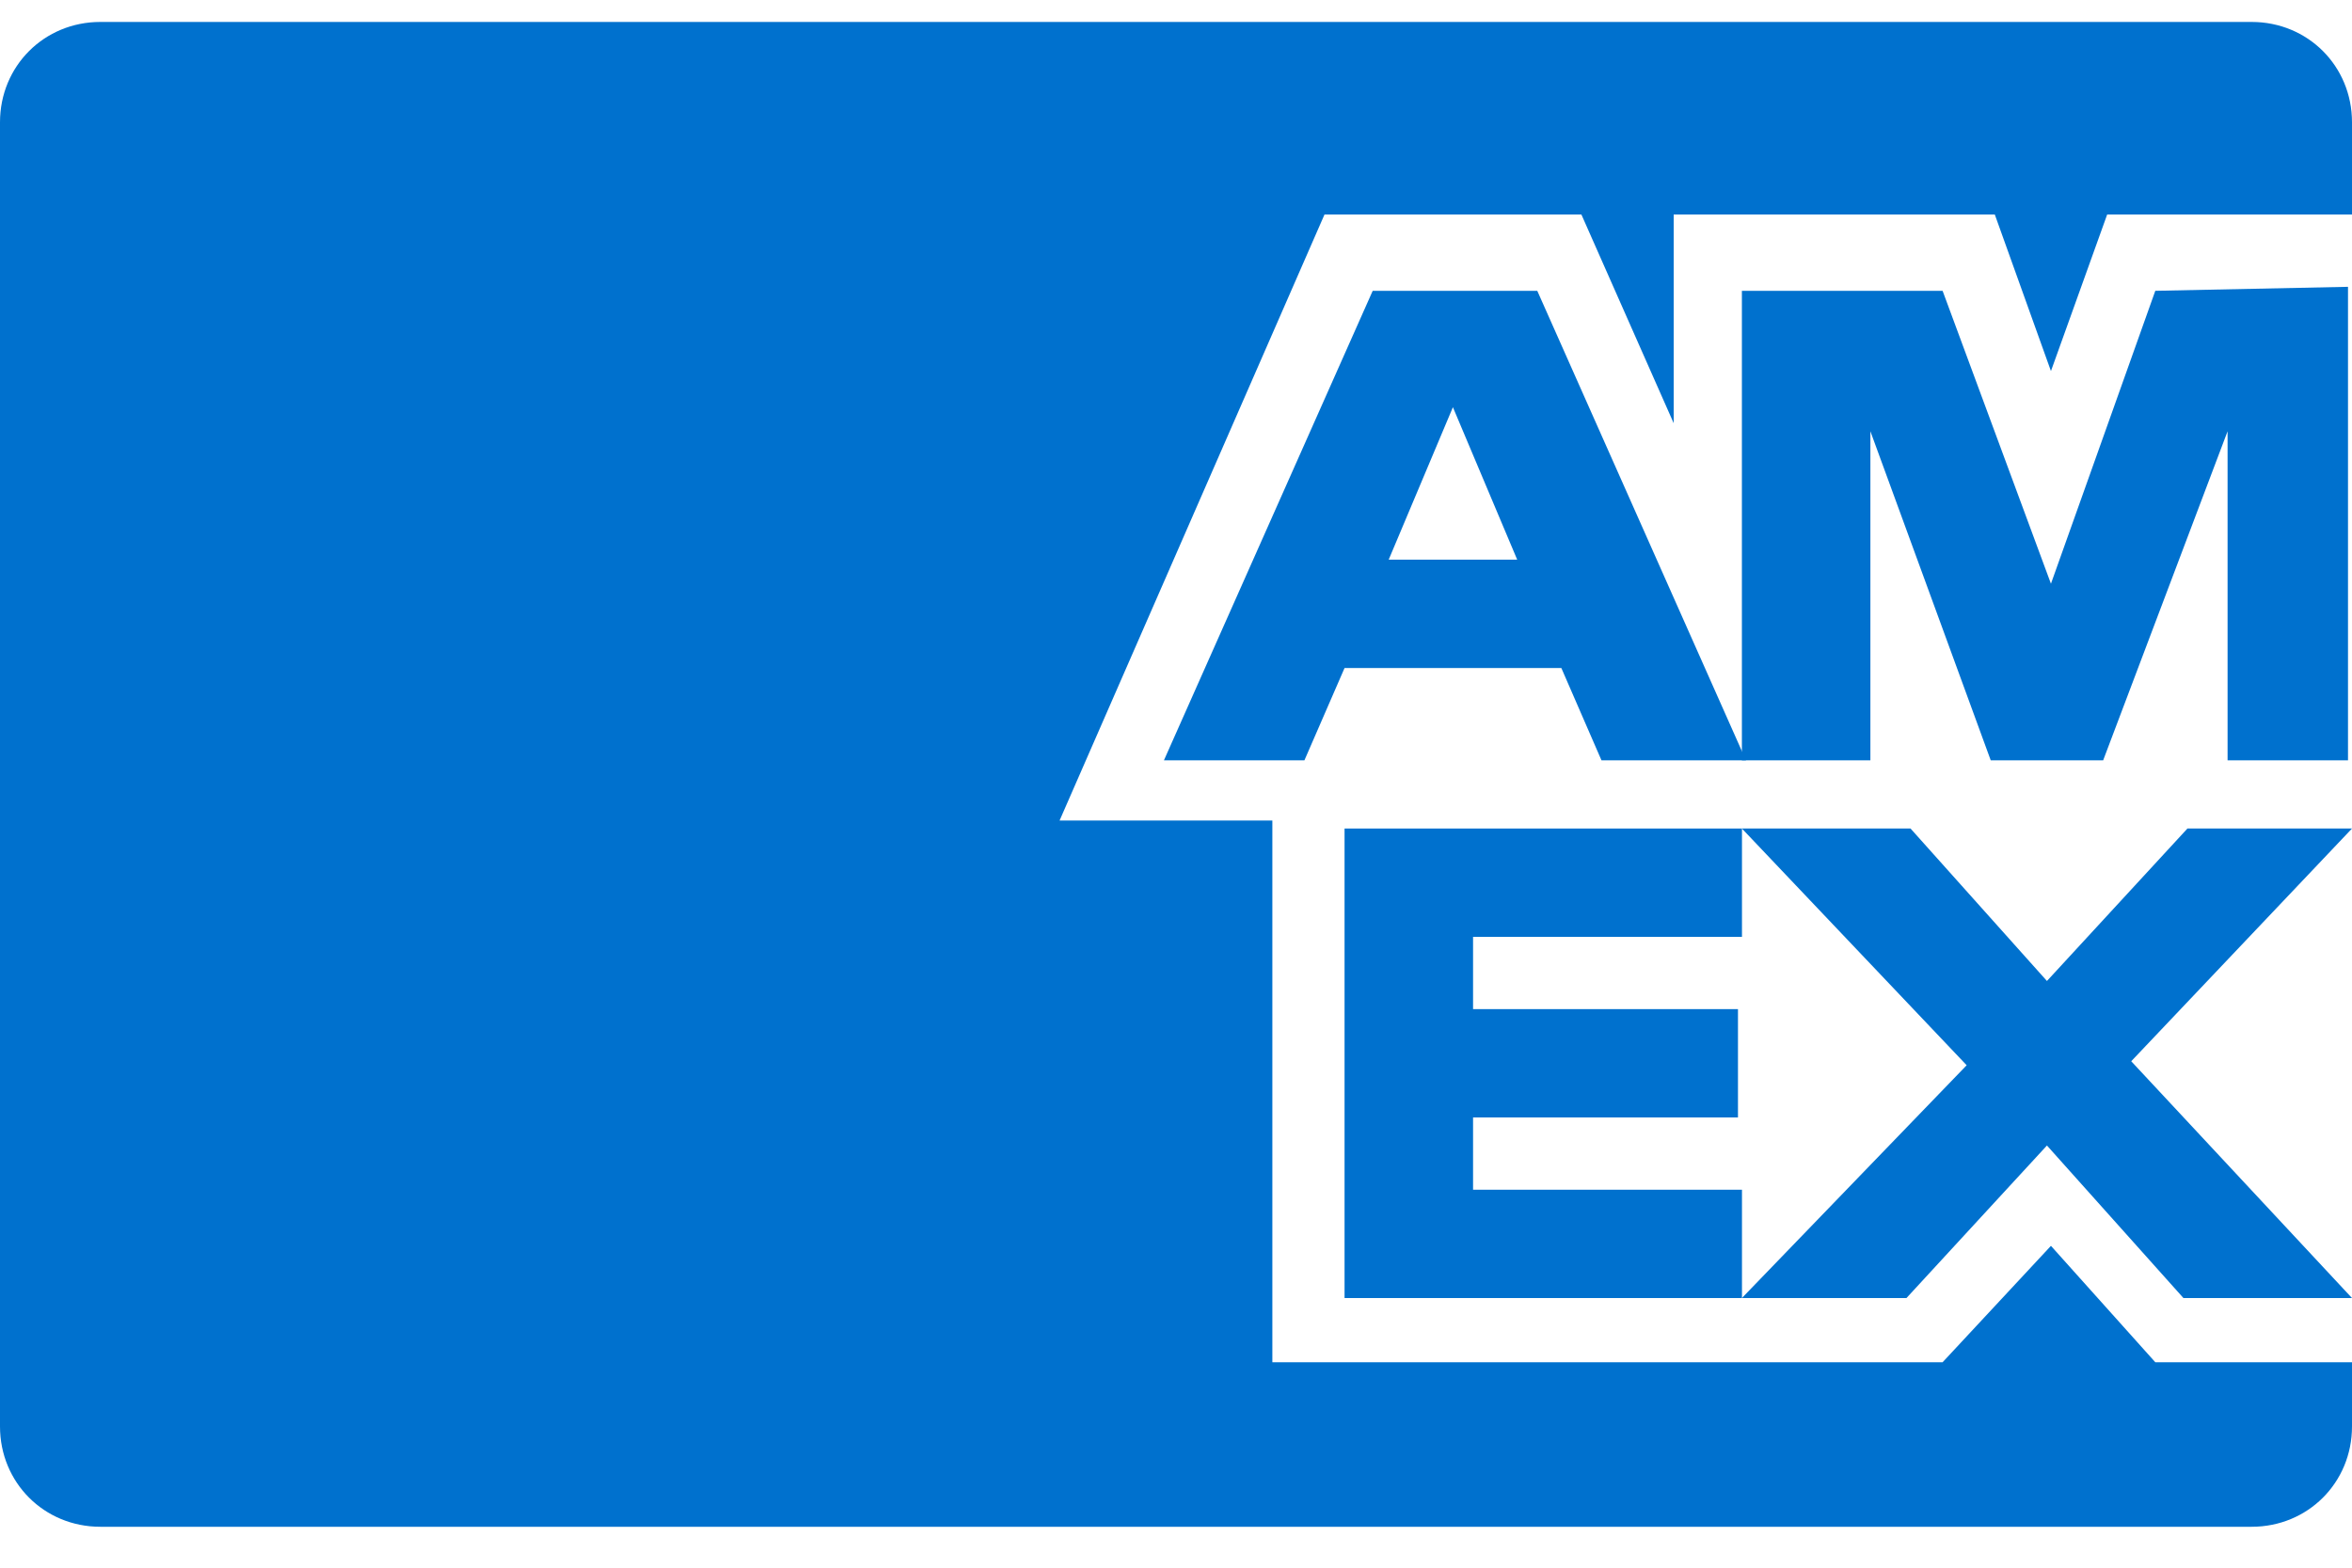
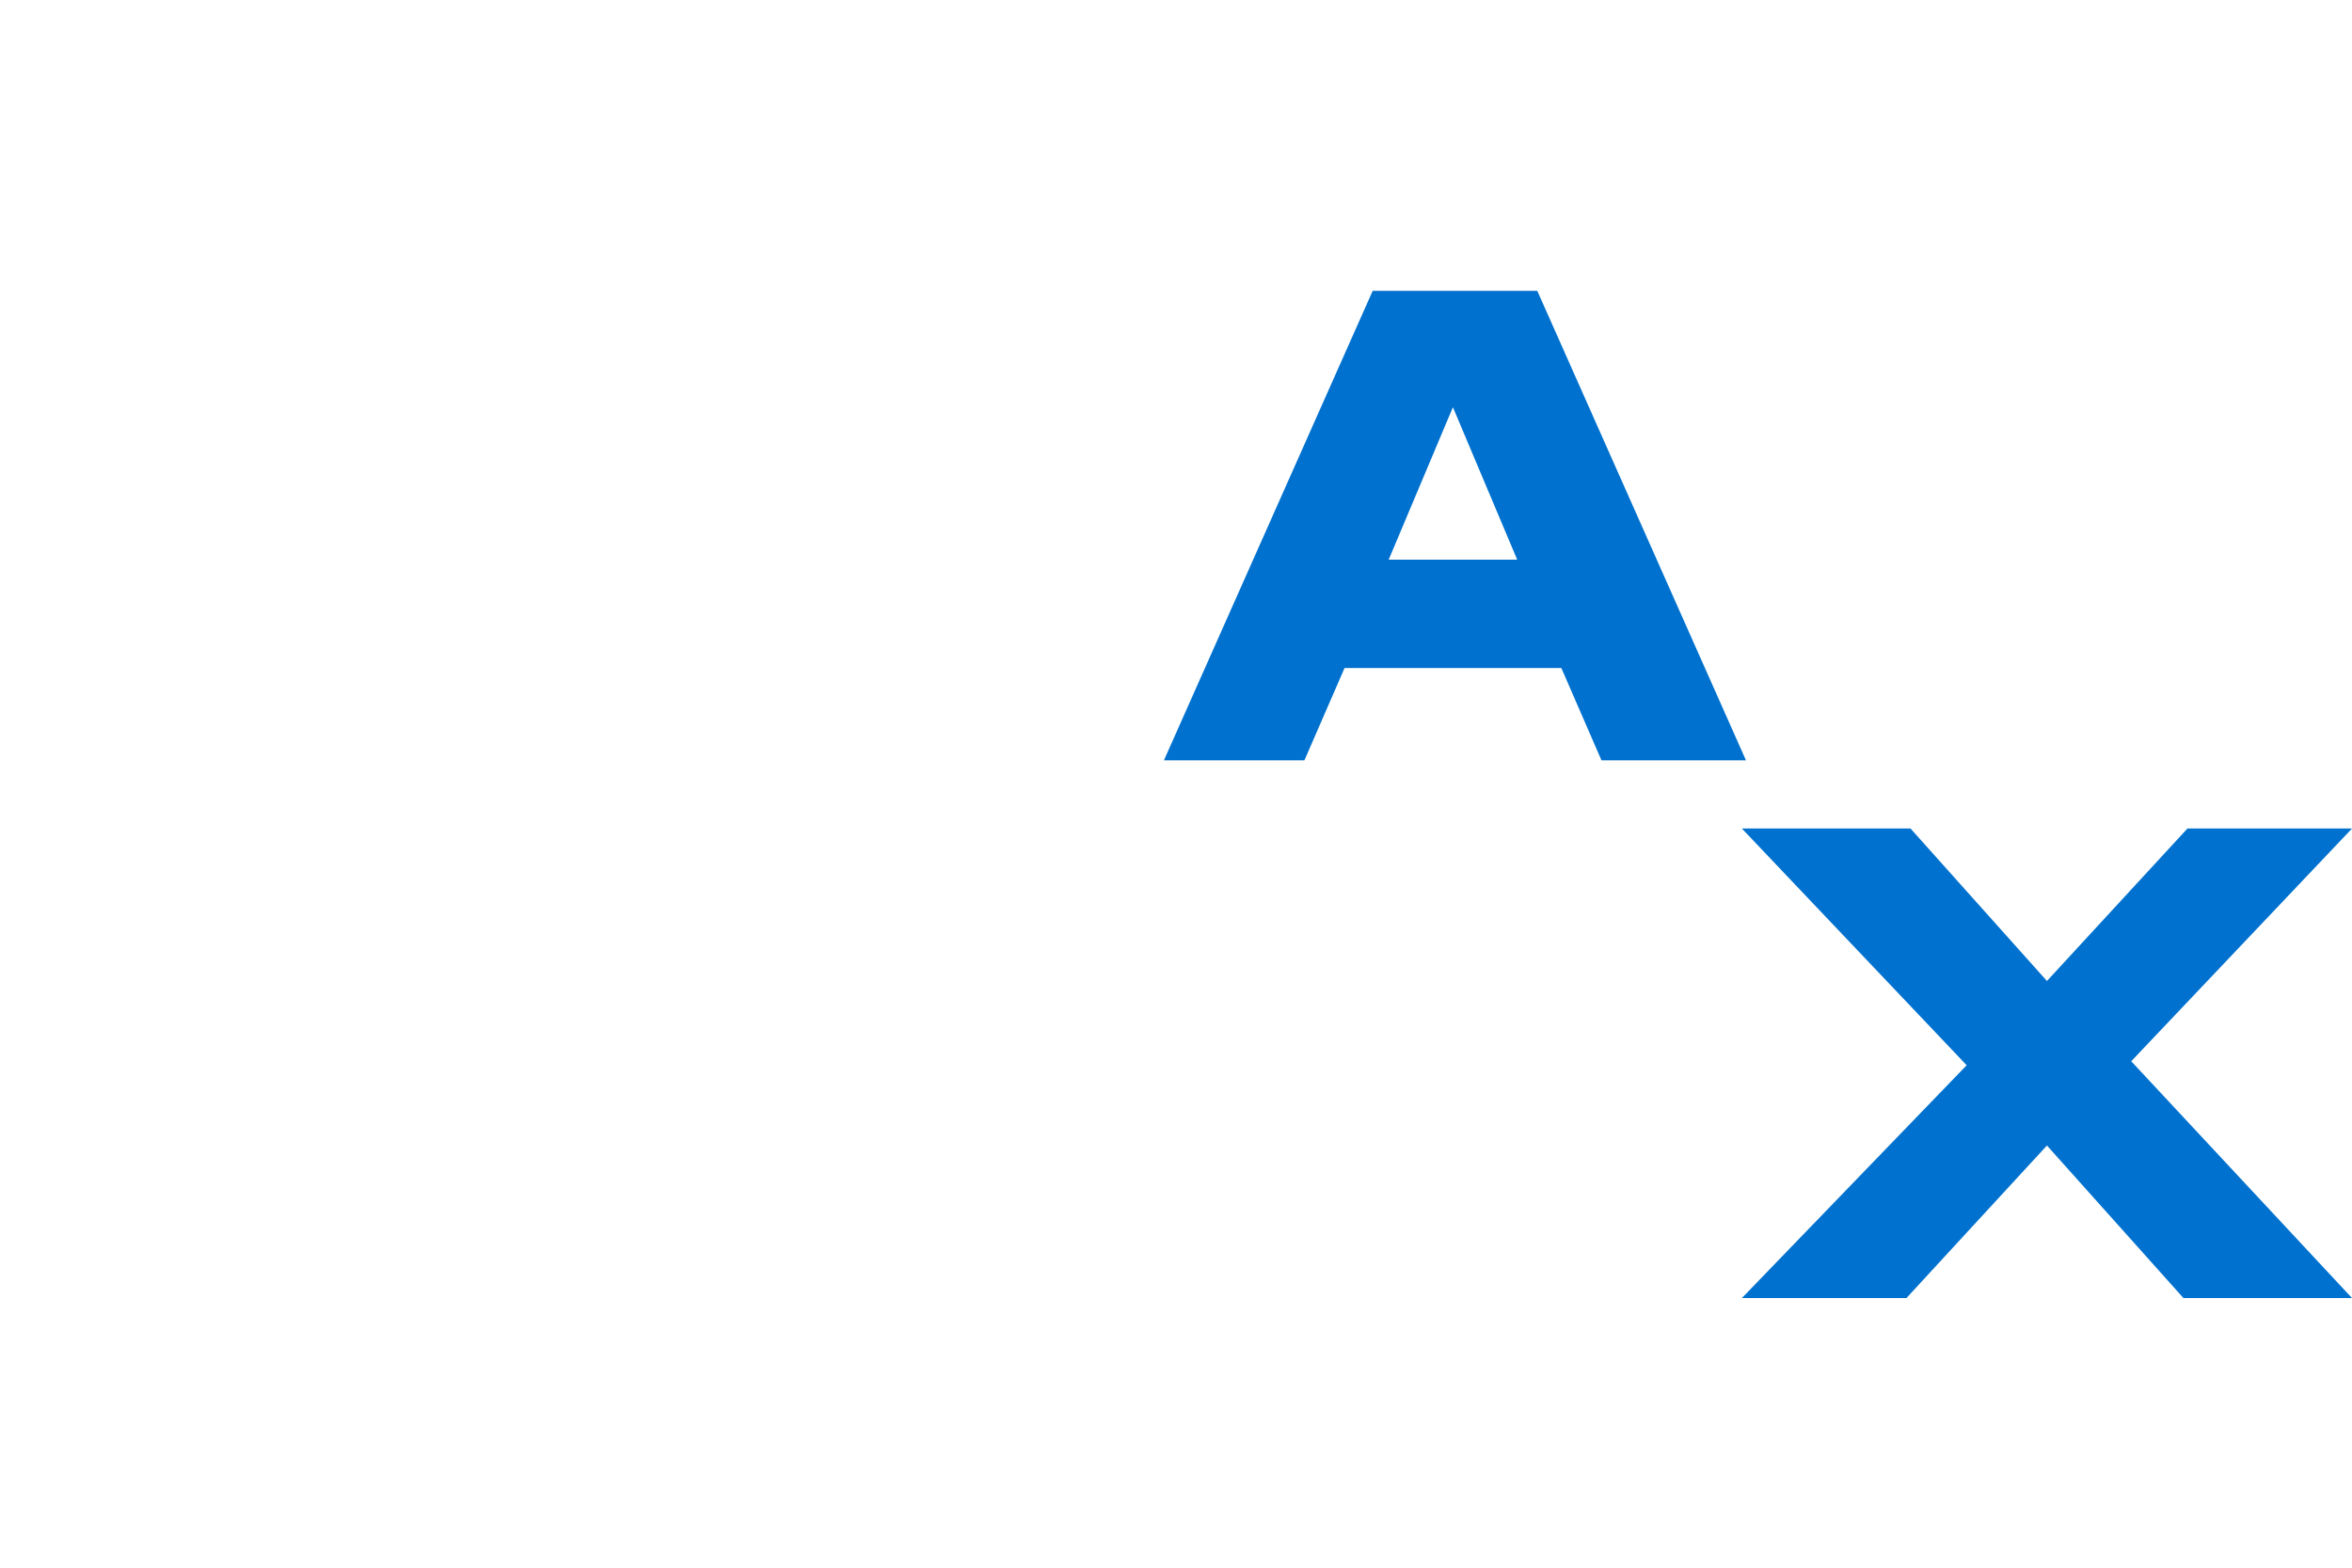
<svg xmlns="http://www.w3.org/2000/svg" fill="none" viewBox="0 0 30 20">
-   <path fill="#0071CE" d="M27.491 17.379L26.16 15.894L24.778 17.379H22.065H16.229V10.468H13.515L16.894 2.737H20.171L21.348 5.399V2.737H25.444L26.16 4.734L26.877 2.737H30V1.56C30 0.843 29.437 0.28 28.72 0.28H1.28C0.563 0.28 0 0.843 0 1.56V18.198C0 18.915 0.563 19.478 1.28 19.478H28.72C29.437 19.478 30 18.915 30 18.198V17.379H27.491Z" />
  <path fill="#0071CE" d="M27.85 16.56H30L27.184 13.539L30 10.57H27.901L26.109 12.515L24.369 10.57H22.218L25.085 13.59L22.218 16.56H24.317L26.109 14.614L27.85 16.56Z" />
-   <path fill="#0071CE" d="M18.789 15.178V14.256H22.168V12.874H18.789V11.952H22.219V10.57H17.15V16.56H22.219V15.178H18.789Z" />
-   <path fill="#0071CE" d="M28.413 9.7H29.949V3.659L27.491 3.71L26.16 7.447L24.778 3.71H22.218V9.7H23.857V5.502L25.392 9.7H26.826L28.413 5.502V9.7Z" />
  <path fill="#0071CE" d="M19.608 3.71H17.509L14.846 9.7H16.638L17.15 8.522H19.915L20.427 9.7H22.27L19.608 3.71ZM17.713 7.14L18.532 5.195L19.352 7.14H17.713Z" />
</svg>